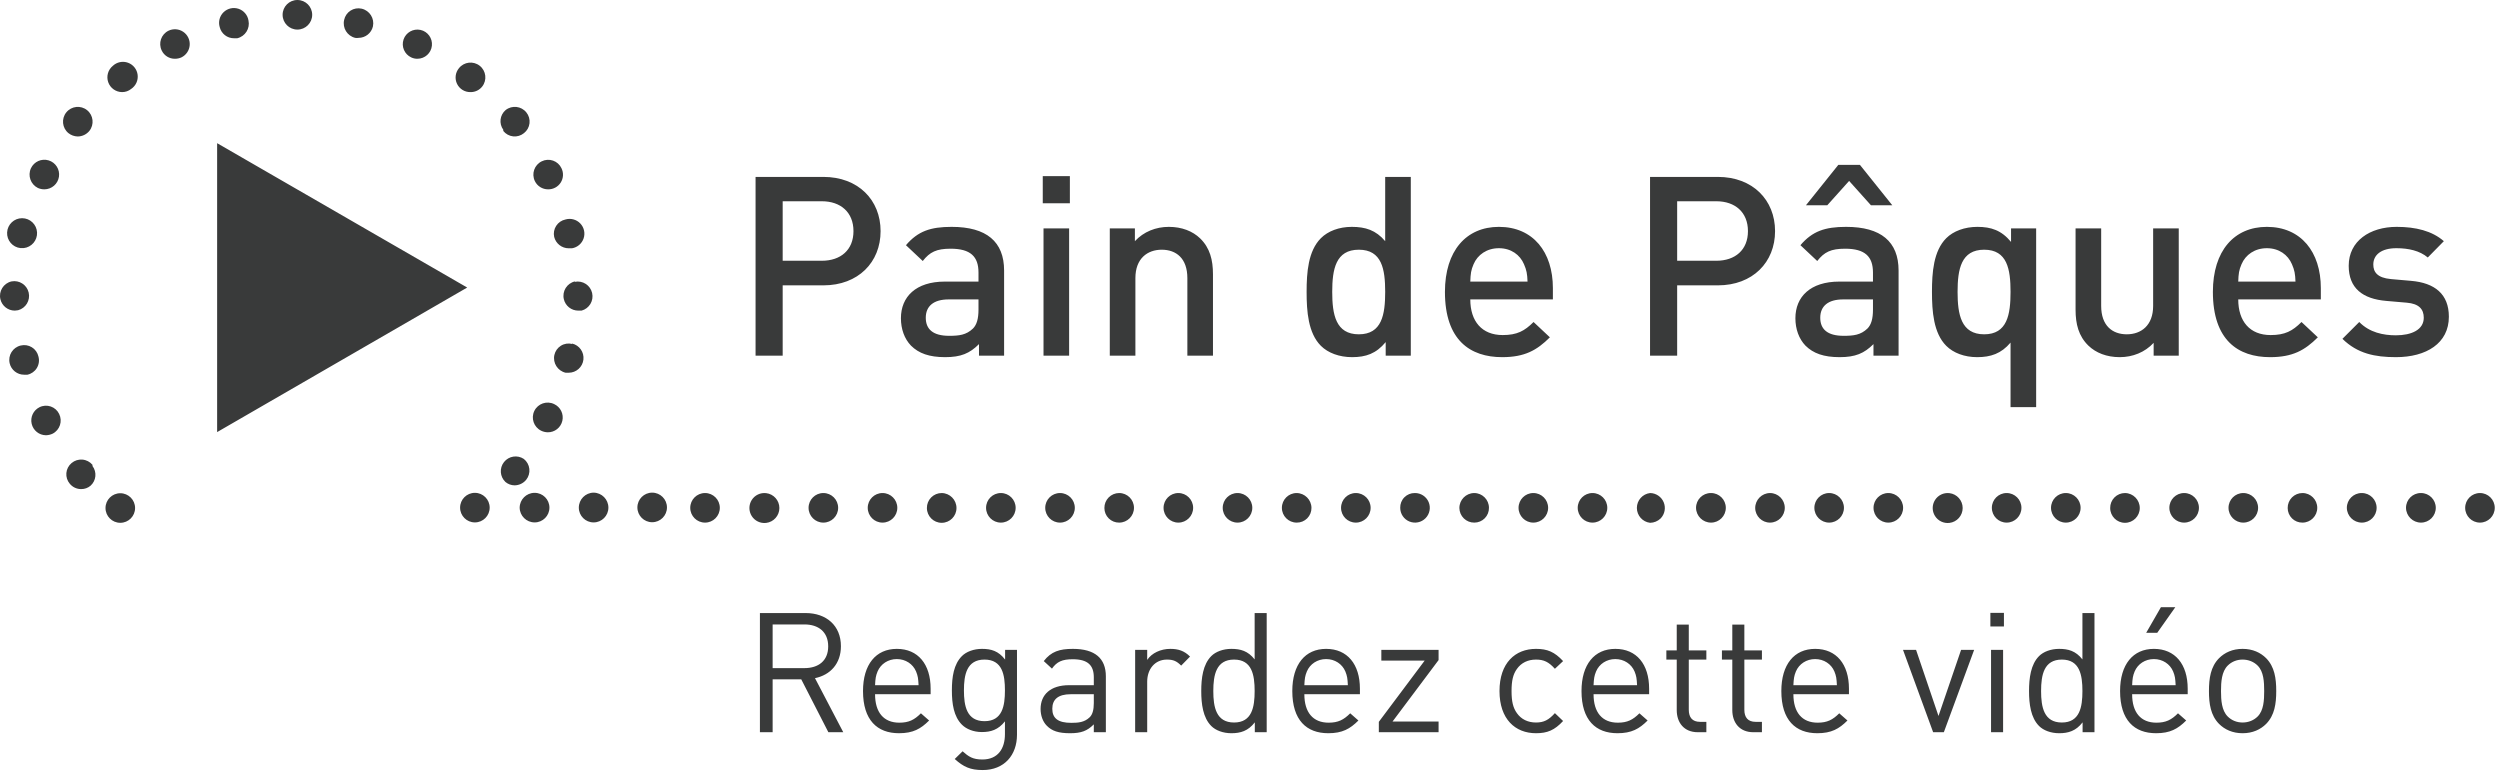
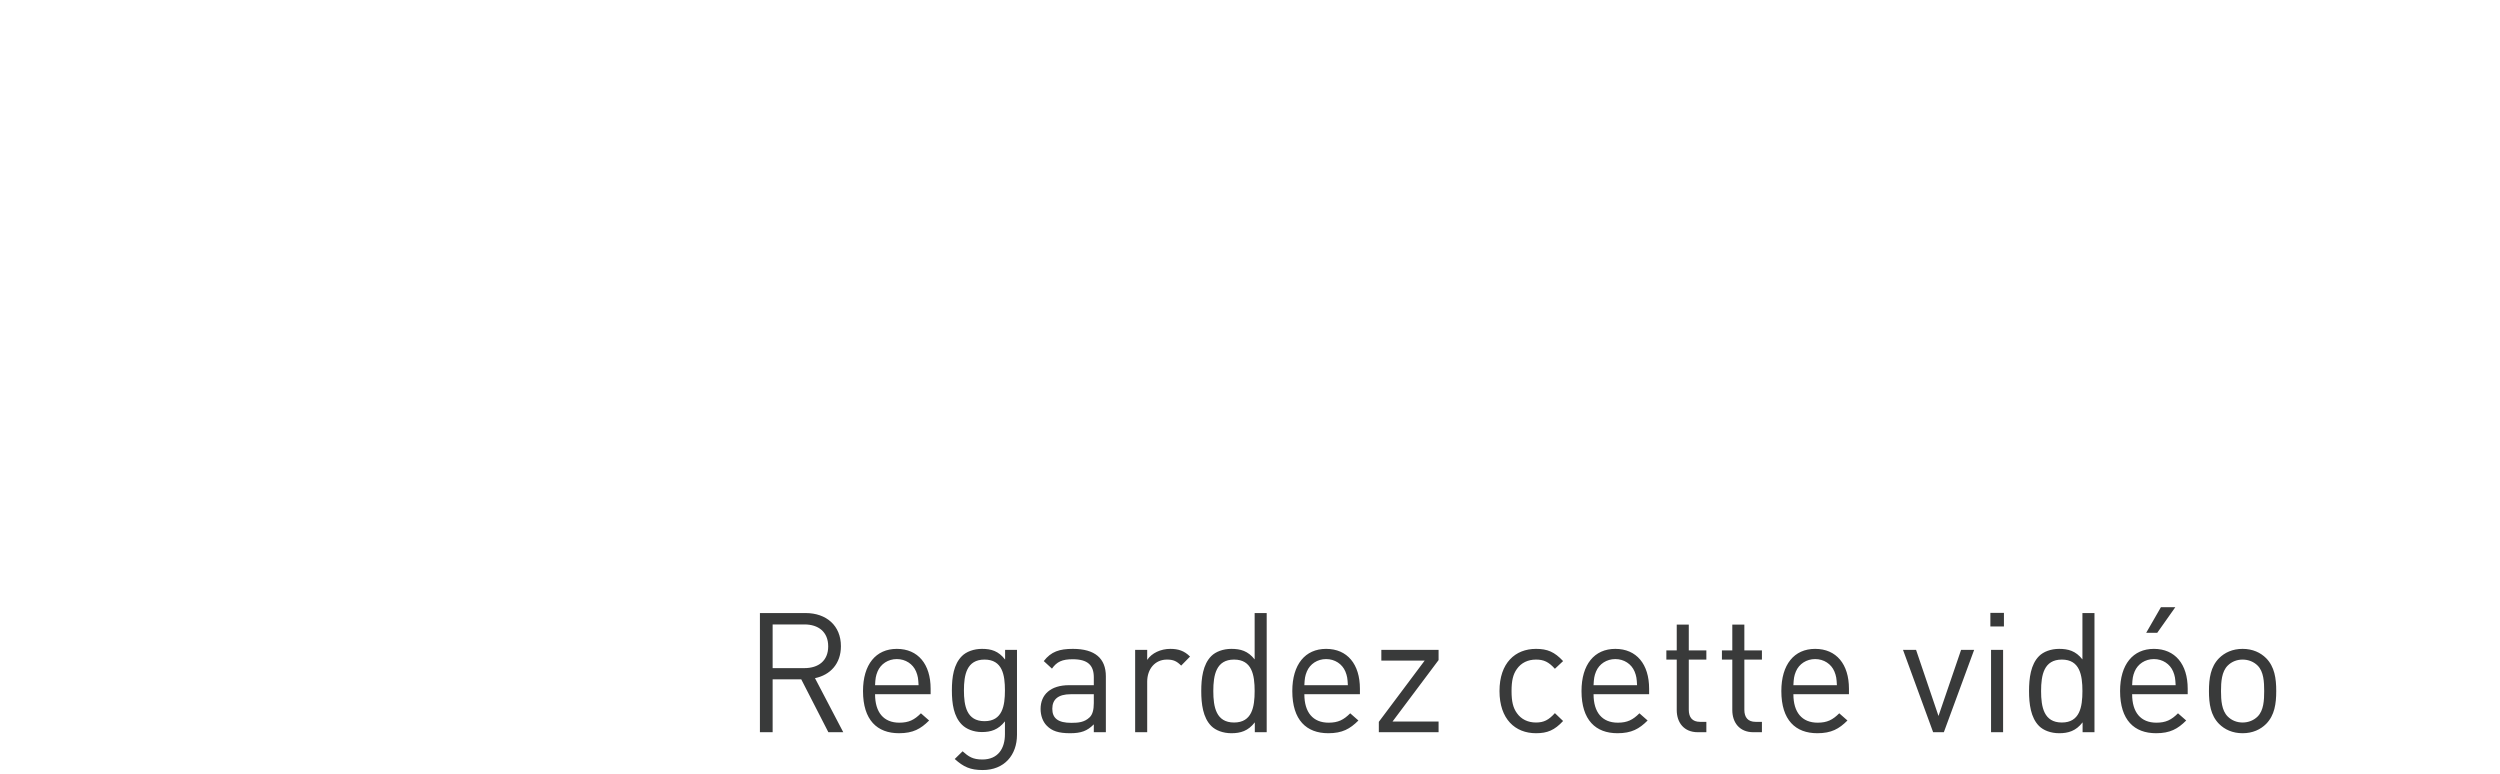
<svg xmlns="http://www.w3.org/2000/svg" width="239px" height="74px" viewBox="0 0 239 74" version="1.1">
  <title>paindepaques/paindepaques-videobutton</title>
  <desc>Created with Sketch.</desc>
  <defs />
  <g id="Paasbrood" stroke="none" stroke-width="1" fill="none" fill-rule="evenodd">
    <g id="paindepaques/paindepaques-videobutton" transform="translate(-4, -4)" fill="#393A3A">
-       <path d="M88.184,26.096 C88.184,29.072 86.048,31.28 82.712,31.28 L78.824,31.28 L78.824,38 L76.232,38 L76.232,20.912 L82.712,20.912 C86.048,20.912 88.184,23.12 88.184,26.096 Z M85.592,26.096 C85.592,24.296 84.368,23.24 82.568,23.24 L78.824,23.24 L78.824,28.928 L82.568,28.928 C84.368,28.928 85.592,27.896 85.592,26.096 Z M99.992,38 L97.592,38 L97.592,36.896 C96.704,37.784 95.864,38.144 94.352,38.144 C92.84,38.144 91.832,37.784 91.088,37.04 C90.464,36.392 90.128,35.456 90.128,34.424 C90.128,32.384 91.544,30.92 94.328,30.92 L97.544,30.92 L97.544,30.056 C97.544,28.52 96.776,27.776 94.88,27.776 C93.536,27.776 92.888,28.088 92.216,28.952 L90.608,27.44 C91.76,26.096 92.96,25.688 94.976,25.688 C98.312,25.688 99.992,27.104 99.992,29.864 L99.992,38 Z M97.544,33.608 L97.544,32.624 L94.688,32.624 C93.248,32.624 92.504,33.272 92.504,34.376 C92.504,35.48 93.2,36.104 94.736,36.104 C95.672,36.104 96.368,36.032 97.016,35.408 C97.376,35.048 97.544,34.472 97.544,33.608 Z M106.28,23.432 L103.688,23.432 L103.688,20.84 L106.28,20.84 L106.28,23.432 Z M106.208,38 L103.76,38 L103.76,25.832 L106.208,25.832 L106.208,38 Z M119.96,38 L117.512,38 L117.512,30.584 C117.512,28.688 116.432,27.872 115.064,27.872 C113.696,27.872 112.544,28.712 112.544,30.584 L112.544,38 L110.096,38 L110.096,25.832 L112.496,25.832 L112.496,27.056 C113.336,26.144 114.512,25.688 115.736,25.688 C116.984,25.688 118.016,26.096 118.736,26.792 C119.672,27.704 119.96,28.856 119.96,30.224 L119.96,38 Z M138.872,38 L136.472,38 L136.472,36.704 C135.56,37.808 134.576,38.144 133.256,38.144 C132.032,38.144 130.952,37.736 130.28,37.064 C129.056,35.84 128.912,33.752 128.912,31.904 C128.912,30.056 129.056,27.992 130.28,26.768 C130.952,26.096 132.008,25.688 133.232,25.688 C134.528,25.688 135.536,26 136.424,27.056 L136.424,20.912 L138.872,20.912 L138.872,38 Z M136.424,31.904 C136.424,29.744 136.112,27.872 133.904,27.872 C131.696,27.872 131.36,29.744 131.36,31.904 C131.36,34.064 131.696,35.96 133.904,35.96 C136.112,35.96 136.424,34.064 136.424,31.904 Z M152.456,32.624 L144.56,32.624 C144.56,34.712 145.664,36.032 147.656,36.032 C149.024,36.032 149.744,35.648 150.608,34.784 L152.168,36.248 C150.92,37.496 149.744,38.144 147.608,38.144 C144.56,38.144 142.136,36.536 142.136,31.904 C142.136,27.968 144.176,25.688 147.296,25.688 C150.56,25.688 152.456,28.088 152.456,31.544 L152.456,32.624 Z M150.032,30.92 C150.008,30.176 149.936,29.816 149.696,29.264 C149.312,28.352 148.448,27.728 147.296,27.728 C146.144,27.728 145.256,28.352 144.872,29.264 C144.632,29.816 144.584,30.176 144.56,30.92 L150.032,30.92 Z M173.696,26.096 C173.696,29.072 171.56,31.28 168.224,31.28 L164.336,31.28 L164.336,38 L161.744,38 L161.744,20.912 L168.224,20.912 C171.56,20.912 173.696,23.12 173.696,26.096 Z M171.104,26.096 C171.104,24.296 169.88,23.24 168.08,23.24 L164.336,23.24 L164.336,28.928 L168.08,28.928 C169.88,28.928 171.104,27.896 171.104,26.096 Z M185.504,38 L183.104,38 L183.104,36.896 C182.216,37.784 181.376,38.144 179.864,38.144 C178.352,38.144 177.344,37.784 176.6,37.04 C175.976,36.392 175.64,35.456 175.64,34.424 C175.64,32.384 177.056,30.92 179.84,30.92 L183.056,30.92 L183.056,30.056 C183.056,28.52 182.288,27.776 180.392,27.776 C179.048,27.776 178.4,28.088 177.728,28.952 L176.12,27.44 C177.272,26.096 178.472,25.688 180.488,25.688 C183.824,25.688 185.504,27.104 185.504,29.864 L185.504,38 Z M183.056,33.608 L183.056,32.624 L180.2,32.624 C178.76,32.624 178.016,33.272 178.016,34.376 C178.016,35.48 178.712,36.104 180.248,36.104 C181.184,36.104 181.88,36.032 182.528,35.408 C182.888,35.048 183.056,34.472 183.056,33.608 Z M184.904,23.624 L182.864,23.624 L180.776,21.296 L178.688,23.624 L176.648,23.624 L179.744,19.76 L181.808,19.76 L184.904,23.624 Z M198.656,42.92 L196.208,42.92 L196.208,36.752 C195.32,37.808 194.312,38.144 193.016,38.144 C191.792,38.144 190.736,37.736 190.064,37.064 C188.84,35.84 188.696,33.752 188.696,31.904 C188.696,30.056 188.84,27.992 190.064,26.768 C190.736,26.096 191.816,25.688 193.04,25.688 C194.36,25.688 195.344,26.024 196.256,27.128 L196.256,25.832 L198.656,25.832 L198.656,42.92 Z M196.208,31.904 C196.208,29.744 195.896,27.872 193.688,27.872 C191.48,27.872 191.144,29.744 191.144,31.904 C191.144,34.064 191.48,35.96 193.688,35.96 C195.896,35.96 196.208,34.064 196.208,31.904 Z M212.288,38 L209.888,38 L209.888,36.776 C209.048,37.688 207.872,38.144 206.648,38.144 C205.4,38.144 204.368,37.736 203.648,37.04 C202.712,36.128 202.424,34.976 202.424,33.608 L202.424,25.832 L204.872,25.832 L204.872,33.248 C204.872,35.144 205.952,35.96 207.32,35.96 C208.688,35.96 209.84,35.12 209.84,33.248 L209.84,25.832 L212.288,25.832 L212.288,38 Z M225.872,32.624 L217.976,32.624 C217.976,34.712 219.08,36.032 221.072,36.032 C222.44,36.032 223.16,35.648 224.024,34.784 L225.584,36.248 C224.336,37.496 223.16,38.144 221.024,38.144 C217.976,38.144 215.552,36.536 215.552,31.904 C215.552,27.968 217.592,25.688 220.712,25.688 C223.976,25.688 225.872,28.088 225.872,31.544 L225.872,32.624 Z M223.448,30.92 C223.424,30.176 223.352,29.816 223.112,29.264 C222.728,28.352 221.864,27.728 220.712,27.728 C219.56,27.728 218.672,28.352 218.288,29.264 C218.048,29.816 218,30.176 217.976,30.92 L223.448,30.92 Z M238.112,34.28 C238.112,36.824 235.952,38.144 233.048,38.144 C231.056,38.144 229.376,37.808 227.936,36.392 L229.544,34.784 C230.528,35.792 231.848,36.056 233.048,36.056 C234.536,36.056 235.712,35.528 235.712,34.376 C235.712,33.56 235.256,33.032 234.08,32.936 L232.136,32.768 C229.856,32.576 228.536,31.544 228.536,29.408 C228.536,27.032 230.576,25.688 233.12,25.688 C234.944,25.688 236.504,26.072 237.632,27.056 L236.096,28.616 C235.328,27.968 234.248,27.728 233.096,27.728 C231.632,27.728 230.888,28.376 230.888,29.288 C230.888,30.008 231.272,30.56 232.568,30.68 L234.488,30.848 C236.768,31.04 238.112,32.12 238.112,34.28 Z" id="Pain-de-Pâques" />
      <path d="M84.616,74 L83.192,74 L80.6,68.944 L77.864,68.944 L77.864,74 L76.648,74 L76.648,62.608 L81.016,62.608 C83,62.608 84.392,63.808 84.392,65.776 C84.392,67.44 83.384,68.528 81.912,68.832 L84.616,74 Z M83.176,65.792 C83.176,64.4 82.232,63.696 80.904,63.696 L77.864,63.696 L77.864,67.872 L80.904,67.872 C82.232,67.872 83.176,67.184 83.176,65.792 Z M92.968,70.368 L87.656,70.368 C87.656,72.096 88.472,73.088 89.976,73.088 C90.888,73.088 91.416,72.816 92.04,72.192 L92.824,72.88 C92.024,73.68 91.288,74.096 89.944,74.096 C87.864,74.096 86.504,72.848 86.504,70.064 C86.504,67.52 87.736,66.032 89.736,66.032 C91.768,66.032 92.968,67.504 92.968,69.84 L92.968,70.368 Z M91.816,69.504 C91.784,68.864 91.752,68.624 91.576,68.192 C91.272,67.472 90.568,67.008 89.736,67.008 C88.904,67.008 88.2,67.472 87.896,68.192 C87.72,68.624 87.688,68.864 87.656,69.504 L91.816,69.504 Z M101.224,74.24 C101.224,76.192 100.008,77.616 97.944,77.616 C96.76,77.616 96.104,77.312 95.272,76.56 L96.024,75.824 C96.6,76.336 97,76.608 97.912,76.608 C99.432,76.608 100.072,75.536 100.072,74.192 L100.072,72.96 C99.432,73.776 98.712,73.984 97.864,73.984 C97.064,73.984 96.376,73.696 95.96,73.28 C95.176,72.496 95,71.28 95,70 C95,68.72 95.176,67.504 95.96,66.72 C96.376,66.304 97.08,66.032 97.88,66.032 C98.744,66.032 99.448,66.224 100.088,67.056 L100.088,66.128 L101.224,66.128 L101.224,74.24 Z M100.072,70 C100.072,68.528 99.832,67.056 98.12,67.056 C96.408,67.056 96.152,68.528 96.152,70 C96.152,71.472 96.408,72.944 98.12,72.944 C99.832,72.944 100.072,71.472 100.072,70 Z M109.72,74 L108.568,74 L108.568,73.248 C107.928,73.888 107.352,74.096 106.296,74.096 C105.208,74.096 104.568,73.888 104.072,73.376 C103.688,72.992 103.48,72.4 103.48,71.776 C103.48,70.4 104.44,69.504 106.2,69.504 L108.568,69.504 L108.568,68.752 C108.568,67.6 107.992,67.024 106.552,67.024 C105.544,67.024 105.032,67.264 104.568,67.92 L103.784,67.2 C104.488,66.288 105.288,66.032 106.568,66.032 C108.68,66.032 109.72,66.944 109.72,68.656 L109.72,74 Z M108.568,71.216 L108.568,70.368 L106.36,70.368 C105.176,70.368 104.6,70.848 104.6,71.76 C104.6,72.672 105.16,73.104 106.408,73.104 C107.08,73.104 107.672,73.056 108.168,72.576 C108.44,72.32 108.568,71.872 108.568,71.216 Z M117.768,66.768 L116.92,67.632 C116.488,67.2 116.168,67.056 115.56,67.056 C114.408,67.056 113.672,67.968 113.672,69.168 L113.672,74 L112.52,74 L112.52,66.128 L113.672,66.128 L113.672,67.088 C114.104,66.432 114.968,66.032 115.88,66.032 C116.632,66.032 117.208,66.208 117.768,66.768 Z M125.096,74 L123.96,74 L123.96,73.056 C123.32,73.888 122.584,74.096 121.72,74.096 C120.92,74.096 120.216,73.824 119.8,73.408 C119,72.608 118.84,71.296 118.84,70.064 C118.84,68.832 119,67.52 119.8,66.72 C120.216,66.304 120.92,66.032 121.72,66.032 C122.584,66.032 123.304,66.224 123.944,67.04 L123.944,62.608 L125.096,62.608 L125.096,74 Z M123.944,70.064 C123.944,68.528 123.688,67.056 121.976,67.056 C120.264,67.056 119.992,68.528 119.992,70.064 C119.992,71.6 120.264,73.072 121.976,73.072 C123.688,73.072 123.944,71.6 123.944,70.064 Z M134.008,70.368 L128.696,70.368 C128.696,72.096 129.512,73.088 131.016,73.088 C131.928,73.088 132.456,72.816 133.08,72.192 L133.864,72.88 C133.064,73.68 132.328,74.096 130.984,74.096 C128.904,74.096 127.544,72.848 127.544,70.064 C127.544,67.52 128.776,66.032 130.776,66.032 C132.808,66.032 134.008,67.504 134.008,69.84 L134.008,70.368 Z M132.856,69.504 C132.824,68.864 132.792,68.624 132.616,68.192 C132.312,67.472 131.608,67.008 130.776,67.008 C129.944,67.008 129.24,67.472 128.936,68.192 C128.76,68.624 128.728,68.864 128.696,69.504 L132.856,69.504 Z M141.528,74 L135.816,74 L135.816,73.008 L140.2,67.152 L136.056,67.152 L136.056,66.128 L141.528,66.128 L141.528,67.104 L137.128,72.976 L141.528,72.976 L141.528,74 Z M153.432,72.928 C152.616,73.808 151.928,74.096 150.84,74.096 C148.856,74.096 147.352,72.752 147.352,70.064 C147.352,67.376 148.856,66.032 150.84,66.032 C151.928,66.032 152.616,66.32 153.432,67.2 L152.648,67.936 C152.056,67.28 151.592,67.056 150.84,67.056 C150.072,67.056 149.432,67.36 149.016,67.952 C148.648,68.464 148.504,69.072 148.504,70.064 C148.504,71.056 148.648,71.664 149.016,72.176 C149.432,72.768 150.072,73.072 150.84,73.072 C151.592,73.072 152.056,72.832 152.648,72.176 L153.432,72.928 Z M161.656,70.368 L156.344,70.368 C156.344,72.096 157.16,73.088 158.664,73.088 C159.576,73.088 160.104,72.816 160.728,72.192 L161.512,72.88 C160.712,73.68 159.976,74.096 158.632,74.096 C156.552,74.096 155.192,72.848 155.192,70.064 C155.192,67.52 156.424,66.032 158.424,66.032 C160.456,66.032 161.656,67.504 161.656,69.84 L161.656,70.368 Z M160.504,69.504 C160.472,68.864 160.44,68.624 160.264,68.192 C159.96,67.472 159.256,67.008 158.424,67.008 C157.592,67.008 156.888,67.472 156.584,68.192 C156.408,68.624 156.376,68.864 156.344,69.504 L160.504,69.504 Z M167.128,74 L166.312,74 C164.968,74 164.296,73.056 164.296,71.888 L164.296,67.056 L163.304,67.056 L163.304,66.176 L164.296,66.176 L164.296,63.712 L165.448,63.712 L165.448,66.176 L167.128,66.176 L167.128,67.056 L165.448,67.056 L165.448,71.856 C165.448,72.576 165.784,73.008 166.52,73.008 L167.128,73.008 L167.128,74 Z M172.44,74 L171.624,74 C170.28,74 169.608,73.056 169.608,71.888 L169.608,67.056 L168.616,67.056 L168.616,66.176 L169.608,66.176 L169.608,63.712 L170.76,63.712 L170.76,66.176 L172.44,66.176 L172.44,67.056 L170.76,67.056 L170.76,71.856 C170.76,72.576 171.096,73.008 171.832,73.008 L172.44,73.008 L172.44,74 Z M180.76,70.368 L175.448,70.368 C175.448,72.096 176.264,73.088 177.768,73.088 C178.68,73.088 179.208,72.816 179.832,72.192 L180.616,72.88 C179.816,73.68 179.08,74.096 177.736,74.096 C175.656,74.096 174.296,72.848 174.296,70.064 C174.296,67.52 175.528,66.032 177.528,66.032 C179.56,66.032 180.76,67.504 180.76,69.84 L180.76,70.368 Z M179.608,69.504 C179.576,68.864 179.544,68.624 179.368,68.192 C179.064,67.472 178.36,67.008 177.528,67.008 C176.696,67.008 175.992,67.472 175.688,68.192 C175.512,68.624 175.48,68.864 175.448,69.504 L179.608,69.504 Z M192.728,66.128 L189.832,74 L188.808,74 L185.928,66.128 L187.176,66.128 L189.32,72.448 L191.48,66.128 L192.728,66.128 Z M195.576,63.888 L194.28,63.888 L194.28,62.592 L195.576,62.592 L195.576,63.888 Z M195.496,74 L194.344,74 L194.344,66.128 L195.496,66.128 L195.496,74 Z M204.232,74 L203.096,74 L203.096,73.056 C202.456,73.888 201.72,74.096 200.856,74.096 C200.056,74.096 199.352,73.824 198.936,73.408 C198.136,72.608 197.976,71.296 197.976,70.064 C197.976,68.832 198.136,67.52 198.936,66.72 C199.352,66.304 200.056,66.032 200.856,66.032 C201.72,66.032 202.44,66.224 203.08,67.04 L203.08,62.608 L204.232,62.608 L204.232,74 Z M203.08,70.064 C203.08,68.528 202.824,67.056 201.112,67.056 C199.4,67.056 199.128,68.528 199.128,70.064 C199.128,71.6 199.4,73.072 201.112,73.072 C202.824,73.072 203.08,71.6 203.08,70.064 Z M213.144,70.368 L207.832,70.368 C207.832,72.096 208.648,73.088 210.152,73.088 C211.064,73.088 211.592,72.816 212.216,72.192 L213,72.88 C212.2,73.68 211.464,74.096 210.12,74.096 C208.04,74.096 206.68,72.848 206.68,70.064 C206.68,67.52 207.912,66.032 209.912,66.032 C211.944,66.032 213.144,67.504 213.144,69.84 L213.144,70.368 Z M211.992,69.504 C211.96,68.864 211.928,68.624 211.752,68.192 C211.448,67.472 210.744,67.008 209.912,67.008 C209.08,67.008 208.376,67.472 208.072,68.192 C207.896,68.624 207.864,68.864 207.832,69.504 L211.992,69.504 Z M211.96,62.048 L210.232,64.496 L209.176,64.496 L210.584,62.048 L211.96,62.048 Z M221.608,70.064 C221.608,71.28 221.448,72.384 220.648,73.2 C220.104,73.744 219.352,74.096 218.392,74.096 C217.432,74.096 216.68,73.744 216.136,73.2 C215.336,72.384 215.176,71.28 215.176,70.064 C215.176,68.848 215.336,67.744 216.136,66.928 C216.68,66.384 217.432,66.032 218.392,66.032 C219.352,66.032 220.104,66.384 220.648,66.928 C221.448,67.744 221.608,68.848 221.608,70.064 Z M220.456,70.064 C220.456,69.184 220.408,68.208 219.832,67.632 C219.464,67.264 218.952,67.056 218.392,67.056 C217.832,67.056 217.336,67.264 216.968,67.632 C216.392,68.208 216.328,69.184 216.328,70.064 C216.328,70.944 216.392,71.92 216.968,72.496 C217.336,72.864 217.832,73.072 218.392,73.072 C218.952,73.072 219.464,72.864 219.832,72.496 C220.408,71.92 220.456,70.944 220.456,70.064 Z" id="Regardez-cette-vidéo" />
-       <path d="M24.757,17.688 L48.664,31.489 L24.757,45.308 L24.757,17.688 Z M7.77,42.933 C8.104,42.764 8.493,42.737 8.847,42.858 C9.202,42.978 9.493,43.236 9.655,43.574 C9.998,44.267 9.721,45.107 9.033,45.459 C8.832,45.554 8.614,45.605 8.392,45.61 C7.739,45.604 7.176,45.152 7.028,44.516 C6.88,43.88 7.187,43.226 7.77,42.933 Z M7.676,38.087 C7.778,38.458 7.722,38.854 7.522,39.183 C7.322,39.511 6.996,39.742 6.62,39.822 L6.299,39.822 C5.642,39.822 5.072,39.368 4.923,38.728 C4.747,37.968 5.219,37.209 5.979,37.032 C6.344,36.942 6.73,37.003 7.05,37.202 C7.369,37.4 7.595,37.72 7.676,38.087 Z M12.842,48.438 L12.842,48.551 C13.281,49.133 13.198,49.954 12.653,50.437 C12.405,50.646 12.091,50.76 11.767,50.757 C11.344,50.762 10.942,50.575 10.673,50.248 C10.431,49.964 10.312,49.595 10.344,49.223 C10.376,48.851 10.556,48.507 10.843,48.268 C11.13,48.025 11.503,47.906 11.878,47.938 C12.253,47.969 12.6,48.15 12.842,48.438 Z M5.96,27.718 C5.202,27.638 4.64,26.978 4.68,26.217 C4.72,25.457 5.349,24.86 6.111,24.86 C6.873,24.86 7.502,25.457 7.542,26.217 C7.582,26.978 7.019,27.638 6.262,27.718 L5.96,27.718 Z M26.379,7.658 C25.725,7.666 25.152,7.219 25.002,6.583 C24.853,6.077 24.997,5.531 25.376,5.165 C25.756,4.799 26.307,4.674 26.807,4.841 C27.307,5.009 27.672,5.44 27.755,5.961 C27.919,6.725 27.441,7.48 26.68,7.658 L26.379,7.658 Z M7.619,21.968 C6.925,21.621 6.633,20.786 6.959,20.082 C7.258,19.449 7.976,19.129 8.647,19.332 C9.317,19.534 9.739,20.197 9.637,20.89 C9.536,21.584 8.942,22.098 8.241,22.1 C8.027,22.101 7.814,22.056 7.619,21.968 Z M14.784,10.297 C15.172,9.931 15.733,9.814 16.235,9.996 C16.737,10.177 17.094,10.626 17.158,11.157 C17.222,11.687 16.982,12.207 16.537,12.503 C16.292,12.701 15.985,12.808 15.67,12.805 C15.074,12.8 14.545,12.423 14.347,11.862 C14.148,11.3 14.323,10.675 14.784,10.297 Z M11.428,17.047 C11.105,17.04 10.794,16.927 10.541,16.726 C9.939,16.232 9.85,15.344 10.342,14.74 C10.834,14.136 11.722,14.043 12.328,14.534 C12.933,15.024 13.028,15.912 12.54,16.519 C12.266,16.851 11.858,17.045 11.428,17.047 Z M20.1,6.941 C20.555,6.719 21.094,6.756 21.514,7.039 C21.933,7.321 22.171,7.806 22.136,8.311 C22.101,8.816 21.799,9.264 21.345,9.486 C21.149,9.575 20.937,9.62 20.722,9.618 C20.183,9.625 19.689,9.315 19.459,8.827 C19.119,8.129 19.405,7.287 20.1,6.941 Z M56.978,26.643 C56.9,26.281 56.969,25.902 57.171,25.591 C57.373,25.279 57.69,25.061 58.053,24.984 C58.558,24.835 59.105,24.979 59.471,25.358 C59.837,25.738 59.962,26.289 59.794,26.789 C59.627,27.289 59.196,27.654 58.675,27.737 L58.373,27.737 C57.711,27.738 57.135,27.286 56.978,26.643 Z M56.394,22.1 C55.855,22.102 55.363,21.793 55.13,21.308 C54.793,20.605 55.088,19.761 55.79,19.422 C56.127,19.255 56.517,19.231 56.872,19.355 C57.227,19.479 57.517,19.741 57.676,20.082 C57.894,20.52 57.867,21.04 57.605,21.453 C57.342,21.866 56.883,22.111 56.394,22.1 Z M37.955,7.62 C37.192,7.434 36.722,6.669 36.899,5.904 C36.976,5.537 37.197,5.217 37.512,5.014 C37.828,4.812 38.212,4.746 38.577,4.83 C39.338,5.007 39.816,5.762 39.652,6.526 C39.503,7.166 38.932,7.619 38.275,7.62 C38.169,7.638 38.061,7.638 37.955,7.62 Z M48.984,12.805 C48.438,12.818 47.934,12.512 47.695,12.021 C47.456,11.531 47.525,10.945 47.872,10.523 C48.356,9.909 49.246,9.804 49.861,10.288 C50.475,10.772 50.581,11.662 50.096,12.277 C49.828,12.616 49.417,12.811 48.984,12.805 Z M43.309,9.486 C42.666,9.185 42.352,8.448 42.58,7.775 C42.808,7.102 43.506,6.709 44.2,6.86 C44.894,7.012 45.363,7.661 45.289,8.368 C45.216,9.074 44.623,9.613 43.912,9.618 C43.704,9.622 43.497,9.577 43.309,9.486 Z M52.114,16.519 L52.114,16.406 C51.684,15.815 51.783,14.993 52.34,14.52 C52.95,14.039 53.834,14.14 54.32,14.747 C54.556,15.038 54.665,15.412 54.622,15.784 C54.58,16.156 54.389,16.496 54.093,16.726 C53.805,16.964 53.432,17.077 53.06,17.038 C52.688,16.999 52.347,16.812 52.114,16.519 Z M54.075,47.872 C54.372,48.106 54.563,48.449 54.605,48.825 C54.648,49.2 54.538,49.577 54.301,49.871 C54.027,50.203 53.619,50.397 53.188,50.399 C52.871,50.395 52.565,50.282 52.321,50.078 C51.787,49.574 51.728,48.745 52.185,48.17 C52.642,47.595 53.463,47.466 54.075,47.872 Z M58.694,36.881 L58.694,36.843 C59.392,37.008 59.856,37.668 59.774,38.381 C59.692,39.093 59.09,39.631 58.373,39.633 L58.072,39.633 C57.311,39.456 56.832,38.701 56.997,37.937 C57.078,37.569 57.303,37.25 57.623,37.051 C57.942,36.852 58.328,36.791 58.694,36.881 Z M56.978,42.631 C57.584,42.913 57.91,43.58 57.76,44.231 C57.61,44.883 57.024,45.34 56.356,45.327 C56.14,45.322 55.928,45.271 55.734,45.176 C55.031,44.833 54.74,43.984 55.083,43.282 C55.427,42.579 56.275,42.288 56.978,42.631 Z M60.749,51.096 C61.533,51.107 62.163,51.745 62.163,52.529 C62.163,53.31 61.53,53.943 60.749,53.943 C59.968,53.943 59.335,53.31 59.335,52.529 C59.335,51.745 59.965,51.107 60.749,51.096 Z M88.369,53.962 C87.589,53.962 86.955,53.329 86.955,52.548 C86.955,51.767 87.589,51.134 88.369,51.134 C89.15,51.134 89.783,51.767 89.783,52.548 C89.783,53.329 89.15,53.962 88.369,53.962 Z M94.026,51.134 C94.81,51.144 95.44,51.783 95.44,52.567 C95.44,53.348 94.807,53.981 94.026,53.981 C93.245,53.981 92.612,53.348 92.612,52.567 C92.607,52.189 92.753,51.824 93.019,51.555 C93.285,51.286 93.647,51.134 94.026,51.134 Z M105.338,53.962 C104.557,53.962 103.924,53.329 103.924,52.548 C103.924,51.767 104.557,51.134 105.338,51.134 C106.119,51.134 106.752,51.767 106.752,52.548 C106.752,53.329 106.119,53.962 105.338,53.962 Z M99.682,53.962 C98.901,53.962 98.268,53.329 98.268,52.548 C98.268,51.767 98.901,51.134 99.682,51.134 C100.463,51.134 101.096,51.767 101.096,52.548 C101.096,53.329 100.463,53.962 99.682,53.962 Z M82.713,53.962 C81.932,53.962 81.299,53.329 81.299,52.548 C81.299,51.767 81.932,51.134 82.713,51.134 C83.494,51.134 84.127,51.767 84.127,52.548 C84.127,53.329 83.494,53.962 82.713,53.962 Z M66.348,53.925 C65.567,53.925 64.934,53.291 64.934,52.511 C64.934,51.73 65.567,51.096 66.348,51.096 C67.129,51.096 67.762,51.73 67.762,52.511 C67.762,53.291 67.129,53.925 66.348,53.925 Z M110.994,51.134 C111.775,51.134 112.408,51.767 112.408,52.548 C112.408,53.329 111.775,53.962 110.994,53.962 C110.621,53.967 110.261,53.823 109.995,53.56 C109.729,53.298 109.58,52.94 109.58,52.567 C109.575,52.189 109.722,51.824 109.987,51.555 C110.253,51.286 110.616,51.134 110.994,51.134 Z M77.24,51.144 C77.963,51.227 78.509,51.839 78.509,52.567 C78.509,53.295 77.963,53.907 77.24,53.991 C76.693,54.054 76.157,53.797 75.863,53.33 C75.57,52.864 75.57,52.27 75.863,51.804 C76.157,51.337 76.693,51.081 77.24,51.144 Z M71.401,53.962 C70.62,53.962 69.987,53.329 69.987,52.548 C69.987,51.767 70.62,51.134 71.401,51.134 C72.182,51.134 72.815,51.767 72.815,52.548 C72.815,53.329 72.182,53.962 71.401,53.962 Z M49.399,53.943 C48.618,53.943 47.985,53.31 47.985,52.529 C47.985,51.748 48.618,51.115 49.399,51.115 C50.18,51.115 50.813,51.748 50.813,52.529 C50.813,53.31 50.18,53.943 49.399,53.943 Z M55.093,51.115 L55.112,51.115 C55.893,51.115 56.526,51.748 56.526,52.529 C56.526,53.31 55.893,53.943 55.112,53.943 C54.328,53.943 53.689,53.313 53.679,52.529 C53.689,51.753 54.316,51.125 55.093,51.115 Z M150.587,53.962 C149.806,53.962 149.173,53.329 149.173,52.548 C149.173,51.767 149.806,51.134 150.587,51.134 C151.368,51.134 152.001,51.767 152.001,52.548 C152.001,53.329 151.368,53.962 150.587,53.962 Z M15.5,51.153 C16.281,51.153 16.914,51.786 16.914,52.567 C16.914,53.348 16.281,53.981 15.5,53.981 C14.719,53.981 14.086,53.348 14.086,52.567 C14.086,51.786 14.719,51.153 15.5,51.153 Z M156.243,53.962 C155.462,53.962 154.829,53.329 154.829,52.548 C154.829,51.767 155.462,51.134 156.243,51.134 C157.024,51.134 157.657,51.767 157.657,52.548 C157.657,53.329 157.024,53.962 156.243,53.962 Z M32.431,6.828 C31.65,6.828 31.017,6.195 31.017,5.414 C31.017,4.633 31.65,4 32.431,4 C33.212,4 33.845,4.633 33.845,5.414 C33.845,6.195 33.212,6.828 32.431,6.828 Z M144.93,51.134 C145.711,51.134 146.344,51.767 146.344,52.548 C146.35,52.921 146.205,53.281 145.943,53.547 C145.68,53.813 145.323,53.962 144.949,53.962 C144.574,53.967 144.213,53.823 143.944,53.561 C143.675,53.3 143.521,52.942 143.516,52.567 C143.516,51.783 144.146,51.144 144.93,51.134 Z M116.65,53.962 C115.869,53.962 115.236,53.329 115.236,52.548 C115.236,51.767 115.869,51.134 116.65,51.134 C117.431,51.134 118.064,51.767 118.064,52.548 C118.064,53.329 117.431,53.962 116.65,53.962 Z M122.306,51.134 C123.087,51.134 123.72,51.767 123.72,52.548 C123.72,53.329 123.087,53.962 122.306,53.962 C121.525,53.962 120.892,53.329 120.892,52.548 C120.892,51.767 121.525,51.134 122.306,51.134 Z M127.962,51.134 C128.739,51.144 129.366,51.772 129.376,52.548 C129.381,52.925 129.234,53.287 128.968,53.554 C128.701,53.82 128.339,53.967 127.962,53.962 C127.181,53.962 126.548,53.329 126.548,52.548 C126.548,51.767 127.181,51.134 127.962,51.134 Z M139.256,51.134 C139.83,51.127 140.351,51.466 140.576,51.994 C140.801,52.522 140.684,53.133 140.281,53.541 C139.879,53.95 139.269,54.074 138.738,53.856 C138.208,53.639 137.861,53.122 137.861,52.548 C137.851,52.174 137.994,51.811 138.257,51.544 C138.52,51.277 138.881,51.129 139.256,51.134 Z M133.618,53.962 C132.837,53.962 132.204,53.329 132.204,52.548 C132.204,51.767 132.837,51.134 133.618,51.134 C134.399,51.134 135.032,51.767 135.032,52.548 C135.032,53.329 134.399,53.962 133.618,53.962 Z M269.365,53.962 C268.584,53.962 267.951,53.329 267.951,52.548 C267.951,51.767 268.584,51.134 269.365,51.134 C270.146,51.134 270.779,51.767 270.779,52.548 C270.779,53.329 270.146,53.962 269.365,53.962 Z M235.428,51.134 L235.447,51.134 C236.228,51.134 236.861,51.767 236.861,52.548 C236.861,53.329 236.228,53.962 235.447,53.962 C234.663,53.962 234.024,53.332 234.014,52.548 C234.014,51.767 234.647,51.134 235.428,51.134 Z M241.084,53.962 C240.303,53.962 239.67,53.329 239.67,52.548 C239.67,51.767 240.303,51.134 241.084,51.134 C241.865,51.134 242.498,51.767 242.498,52.548 C242.498,53.329 241.865,53.962 241.084,53.962 Z M229.772,51.134 L229.791,51.134 C230.572,51.134 231.205,51.767 231.205,52.548 C231.205,53.329 230.572,53.962 229.791,53.962 C229.007,53.962 228.368,53.332 228.358,52.548 C228.358,51.767 228.991,51.134 229.772,51.134 Z M246.74,53.962 C245.959,53.962 245.326,53.329 245.326,52.548 C245.326,51.767 245.959,51.134 246.74,51.134 C247.521,51.134 248.154,51.767 248.154,52.548 C248.154,53.329 247.521,53.962 246.74,53.962 Z M224.116,51.134 C224.897,51.134 225.53,51.767 225.53,52.548 C225.53,53.329 224.897,53.962 224.116,53.962 C223.743,53.967 223.383,53.823 223.117,53.56 C222.852,53.298 222.702,52.94 222.702,52.567 C222.697,52.189 222.844,51.824 223.109,51.555 C223.375,51.286 223.738,51.134 224.116,51.134 Z M263.709,53.962 C262.928,53.962 262.295,53.329 262.295,52.548 C262.295,51.767 262.928,51.134 263.709,51.134 C264.49,51.134 265.123,51.767 265.123,52.548 C265.123,53.329 264.49,53.962 263.709,53.962 Z M274.876,51.134 C275.652,51.144 276.279,51.772 276.29,52.548 C276.29,53.332 275.66,53.971 274.876,53.981 C274.152,53.898 273.607,53.286 273.607,52.558 C273.607,51.83 274.152,51.218 274.876,51.134 Z M252.378,51.134 C252.952,51.127 253.473,51.466 253.698,51.994 C253.923,52.522 253.806,53.133 253.403,53.541 C253.001,53.95 252.391,54.074 251.86,53.856 C251.33,53.639 250.983,53.122 250.983,52.548 C250.973,52.174 251.116,51.811 251.379,51.544 C251.642,51.277 252.003,51.129 252.378,51.134 Z M258.053,51.134 C258.428,51.134 258.787,51.283 259.052,51.548 C259.318,51.814 259.467,52.173 259.467,52.548 C259.472,52.921 259.327,53.281 259.065,53.547 C258.802,53.813 258.445,53.962 258.071,53.962 C257.696,53.967 257.335,53.823 257.066,53.561 C256.797,53.3 256.643,52.942 256.638,52.567 C256.638,51.783 257.269,51.144 258.053,51.134 Z M218.46,53.962 C217.679,53.962 217.046,53.329 217.046,52.548 C217.046,51.767 217.679,51.134 218.46,51.134 C219.241,51.134 219.874,51.767 219.874,52.548 C219.874,53.329 219.241,53.962 218.46,53.962 Z M173.211,51.134 C173.989,51.134 174.621,51.764 174.625,52.542 C174.628,53.32 174.002,53.955 173.223,53.962 C172.445,53.969 171.807,53.345 171.797,52.567 C171.797,51.783 172.427,51.144 173.211,51.134 Z M178.867,53.962 C178.086,53.962 177.453,53.329 177.453,52.548 C177.453,51.767 178.086,51.134 178.867,51.134 C179.648,51.134 180.281,51.767 180.281,52.548 C180.281,53.329 179.648,53.962 178.867,53.962 Z M184.523,53.962 C183.742,53.962 183.109,53.329 183.109,52.548 C183.109,51.767 183.742,51.134 184.523,51.134 C185.304,51.134 185.937,51.767 185.937,52.548 C185.937,53.329 185.304,53.962 184.523,53.962 Z M167.555,51.134 L167.574,51.134 C168.355,51.134 168.988,51.767 168.988,52.548 C168.988,53.329 168.355,53.962 167.574,53.962 C166.79,53.962 166.151,53.332 166.141,52.548 C166.141,51.767 166.774,51.134 167.555,51.134 Z M161.754,51.134 C162.324,51.145 162.834,51.494 163.051,52.022 C163.268,52.55 163.151,53.157 162.753,53.566 C162.483,53.825 162.127,53.973 161.754,53.981 C161.03,53.898 160.485,53.286 160.485,52.558 C160.485,51.83 161.03,51.218 161.754,51.134 Z M207.148,51.134 C207.932,51.144 208.562,51.783 208.562,52.567 C208.562,53.348 207.929,53.981 207.148,53.981 C206.367,53.981 205.734,53.348 205.734,52.567 C205.729,52.189 205.875,51.824 206.141,51.555 C206.407,51.286 206.769,51.134 207.148,51.134 Z M212.804,53.962 C212.023,53.962 211.39,53.329 211.39,52.548 C211.39,51.767 212.023,51.134 212.804,51.134 C213.585,51.134 214.218,51.767 214.218,52.548 C214.218,53.329 213.585,53.962 212.804,53.962 Z M190.362,51.144 C191.085,51.227 191.631,51.839 191.631,52.567 C191.631,53.295 191.085,53.907 190.362,53.991 C189.815,54.054 189.279,53.797 188.986,53.33 C188.692,52.864 188.692,52.27 188.986,51.804 C189.279,51.337 189.815,51.081 190.362,51.144 Z M201.491,53.962 C200.711,53.962 200.077,53.329 200.077,52.548 C200.077,51.767 200.711,51.134 201.491,51.134 C202.272,51.134 202.906,51.767 202.906,52.548 C202.906,53.329 202.272,53.962 201.491,53.962 Z M195.835,53.962 C195.054,53.962 194.421,53.329 194.421,52.548 C194.421,51.767 195.054,51.134 195.835,51.134 C196.616,51.134 197.249,51.767 197.249,52.548 C197.249,53.329 196.616,53.962 195.835,53.962 Z M5.734,33.657 L5.413,33.695 C4.756,33.694 4.186,33.241 4.037,32.601 C3.86,31.841 4.333,31.082 5.093,30.904 C5.84,30.758 6.569,31.229 6.742,31.971 C6.915,32.713 6.469,33.458 5.734,33.657 Z M58.958,30.904 L58.958,30.942 C59.705,30.795 60.434,31.267 60.607,32.009 C60.78,32.751 60.334,33.496 59.599,33.695 L59.278,33.695 C58.621,33.694 58.051,33.241 57.902,32.601 C57.725,31.841 58.198,31.082 58.958,30.904 Z" id="Combined-Shape" fill-rule="nonzero" />
    </g>
  </g>
</svg>